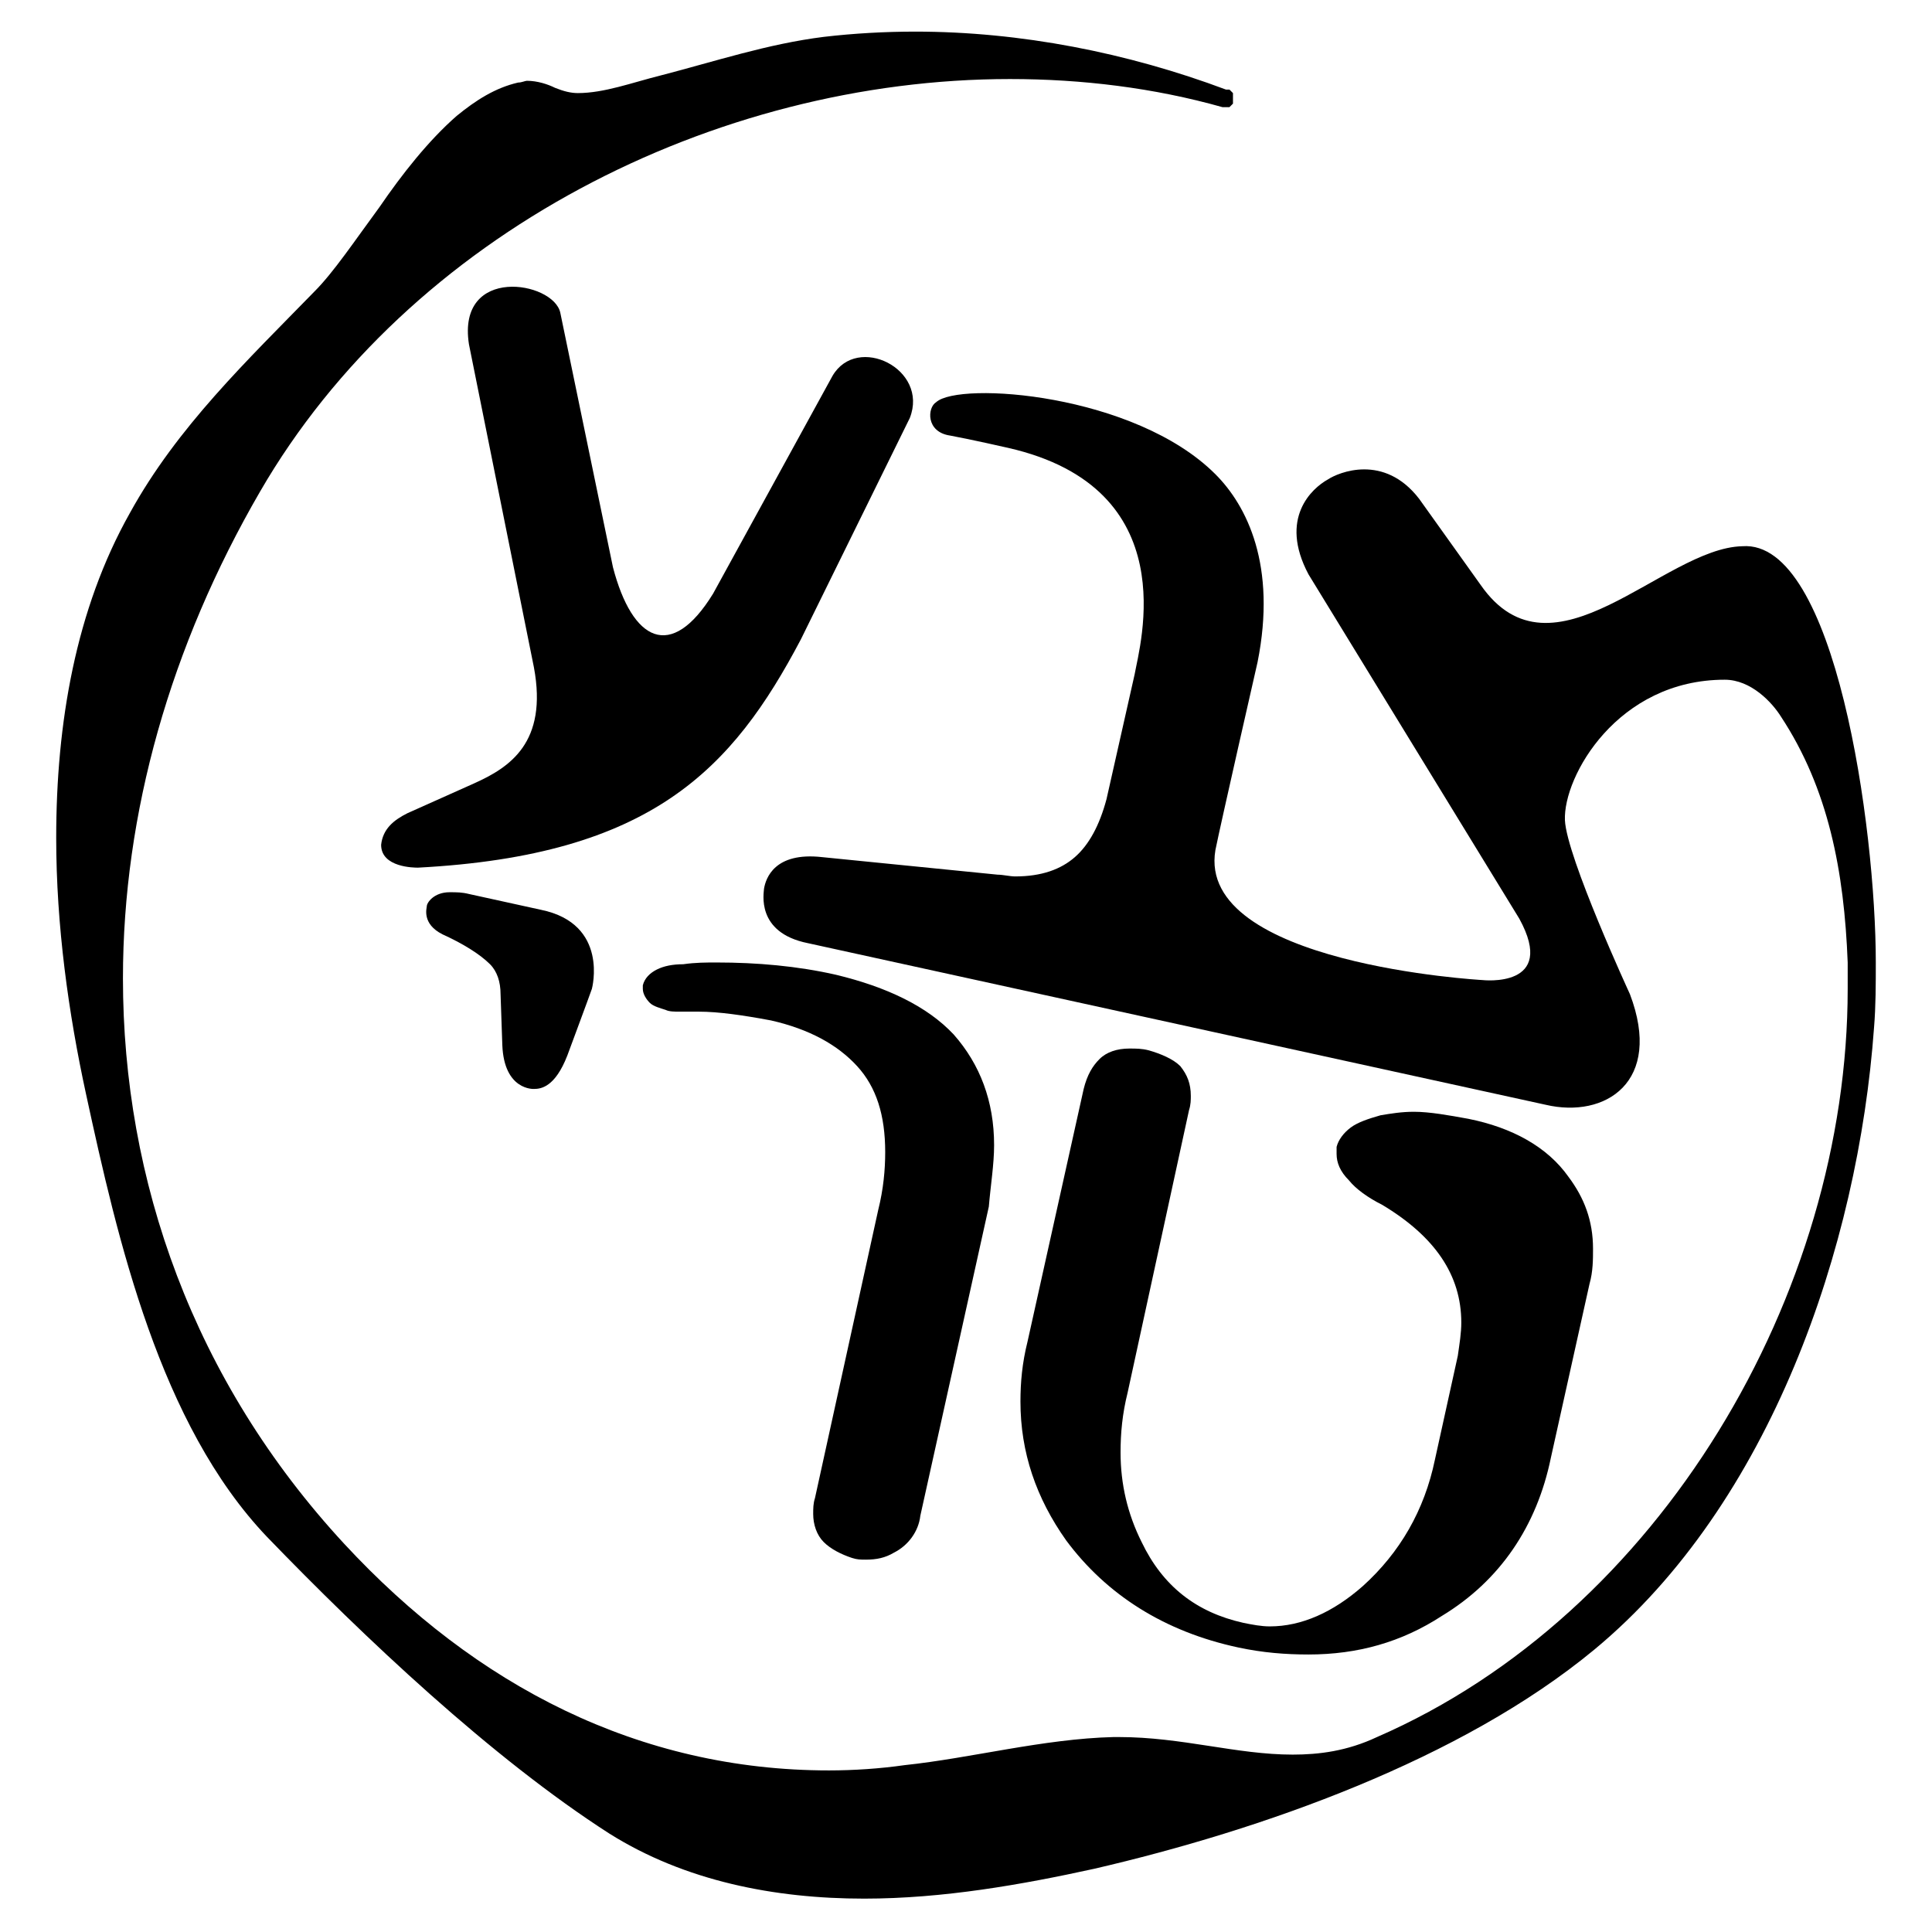
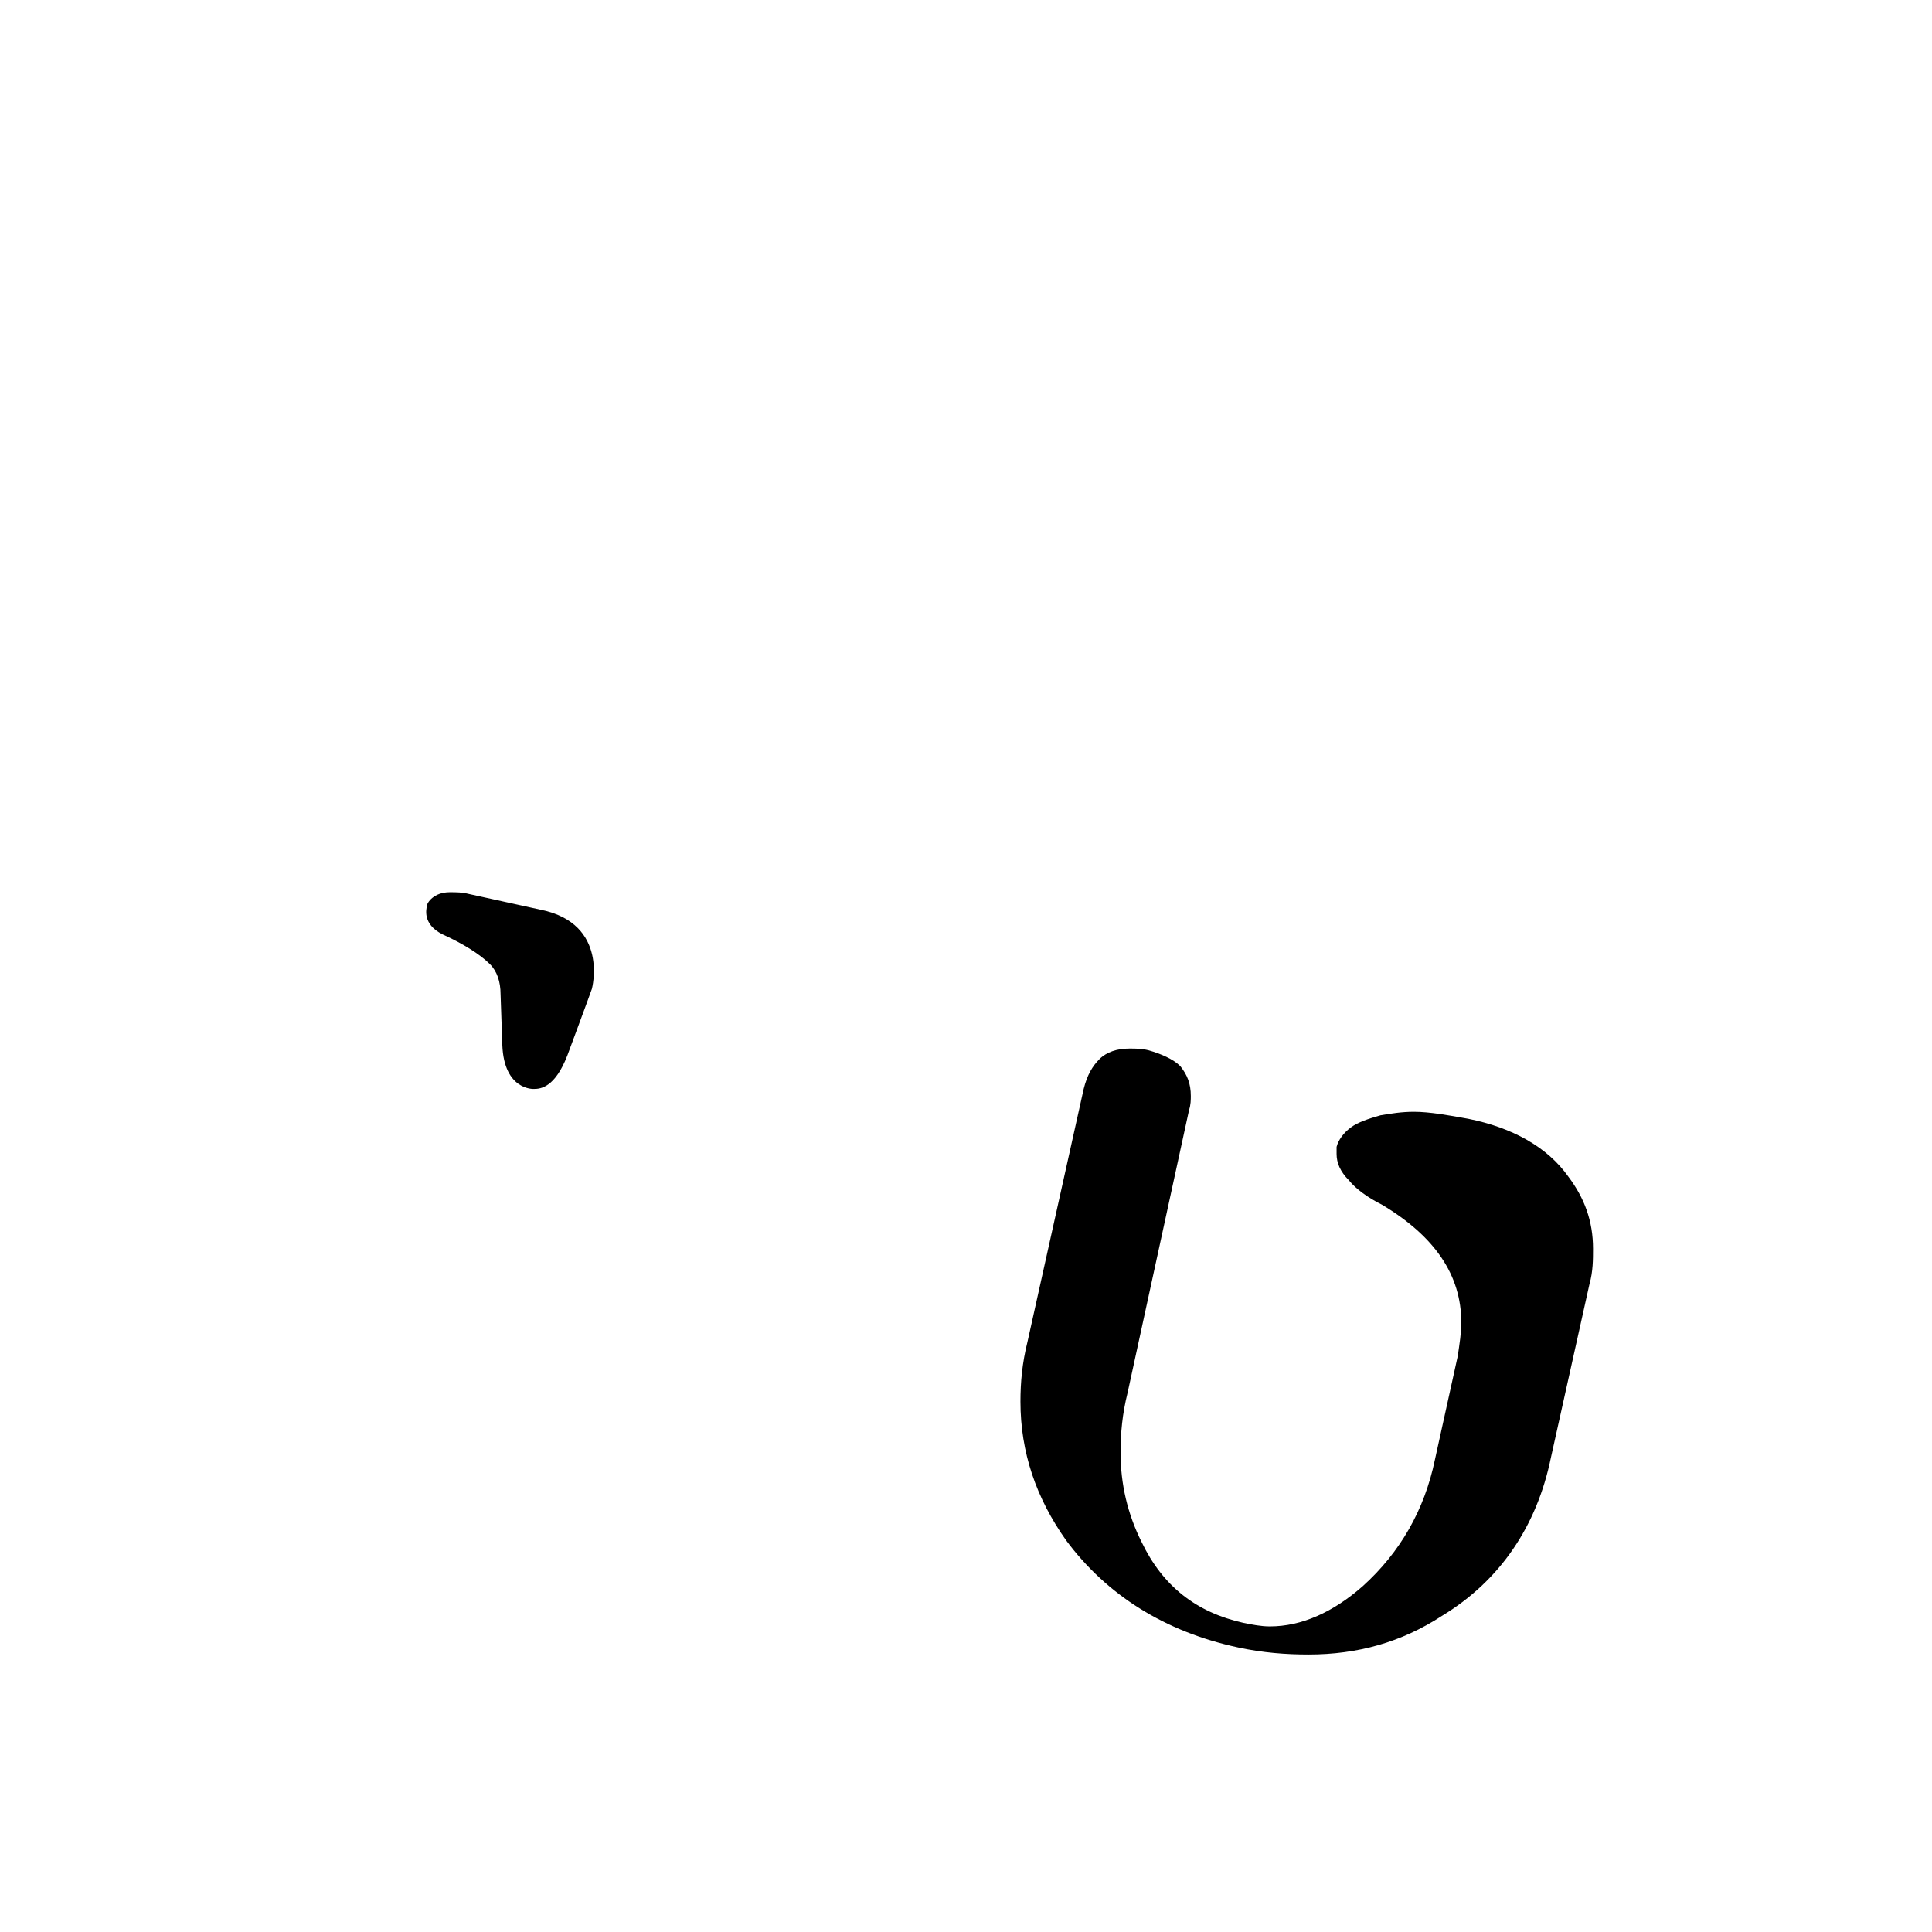
<svg xmlns="http://www.w3.org/2000/svg" version="1.1" id="Layer_1" x="0px" y="0px" viewBox="0 0 110 110" style="enable-background:new 0 0 110 110;" xml:space="preserve">
  <g>
    <g>
-       <path d="M45.6,36.4l6.2-12.6c1.1-2.8-3-4.8-4.4-2.4l-6.8,12.4c-2.4,3.9-4.6,2.7-5.7-1.5l-3-14.5h0c-0.4-1.8-5.9-2.7-5.2,1.8    l3.7,18.4c0.8,4.3-1.4,5.7-3.4,6.6l-3.8,1.7c-0.8,0.4-1.4,0.9-1.5,1.8c0,1.3,1.9,1.3,2.1,1.3C37.1,48.7,41.7,43.8,45.6,36.4" />
      <path d="M83.6,63.7c-1.1-0.2-2.2-0.4-3.1-0.4c-0.7,0-1.3,0.1-1.9,0.2c-0.7,0.2-1.3,0.4-1.7,0.7c-0.4,0.3-0.7,0.7-0.8,1.1    c0,0.1,0,0.2,0,0.4c0,0.5,0.2,1,0.7,1.5c0.4,0.5,1.1,1,1.9,1.4c3,1.8,4.5,4,4.5,6.7c0,0.6-0.1,1.2-0.2,1.9l-1.3,5.9    c-0.6,2.9-2,5.3-4.1,7.2c-1.7,1.5-3.5,2.3-5.3,2.3c-0.5,0-1-0.1-1.5-0.2c-2.7-0.6-4.6-2.1-5.8-4.6c-0.8-1.6-1.2-3.3-1.2-5.1    c0-1.1,0.1-2.2,0.4-3.4l3.5-16.1c0.1-0.3,0.1-0.6,0.1-0.8c0-0.7-0.2-1.2-0.6-1.7c-0.4-0.4-1.1-0.7-1.8-0.9    c-0.4-0.1-0.7-0.1-1.1-0.1c-0.7,0-1.3,0.2-1.7,0.6c-0.4,0.4-0.7,0.9-0.9,1.7l-3.2,14.4c-0.3,1.2-0.4,2.3-0.4,3.4    c0,2.9,0.9,5.5,2.6,7.9c2.3,3.1,5.6,5.2,9.8,6.1c1.4,0.3,2.7,0.4,4,0.4c2.8,0,5.3-0.7,7.6-2.2c3.3-2,5.4-5.1,6.2-9l2.2-9.9    c0.2-0.7,0.2-1.4,0.2-2c0-1.6-0.5-2.9-1.4-4.1C88.1,65.3,86.1,64.2,83.6,63.7" />
      <path d="M28.6,59.5c0.1,2.6,1.8,2.5,1.8,2.5c0.4,0,1.2-0.1,1.9-1.9c0,0,1.3-3.5,1.4-3.8c0,0,1-3.7-2.9-4.5l-4.1-0.9    c-0.4-0.1-0.7-0.1-1.1-0.1c-0.9,0-1.3,0.6-1.3,0.8c0,0.1-0.3,1,0.9,1.6l0,0c1.1,0.5,2.1,1.1,2.7,1.7c0.4,0.4,0.6,1,0.6,1.7    L28.6,59.5z" />
-       <polygon points="53.4,22.8 53.4,22.8 53.4,22.8   " />
-       <path d="M89.1,46.7c0.1,2.1,3.7,9.9,3.7,9.9c1.9,5-1.4,7.1-4.8,6.3l-42-9.2c-3-0.6-2.5-2.9-2.5-3.1c0.1-0.6,0.6-2.1,3.3-1.8l0,0    l10,1c0.3,0,0.7,0.1,1,0.1c1.5,0,2.6-0.4,3.4-1.1c0.8-0.7,1.4-1.8,1.8-3.3l1.6-7.1c0.3-1.7,2.9-10.6-7.2-12.9c0,0-2.2-0.5-3.3-0.7    c-1.4-0.2-1.3-1.6-0.8-1.9c1.3-1.2,11.3-0.5,15.9,4.1c1.8,1.8,3.5,5.2,2.4,10.7c0,0-2.1,9.2-2.4,10.7c-1.1,6.5,15.2,7.4,15.2,7.4    s4.3,0.5,2.1-3.5L74.5,32.7c-1.7-3.2,0.2-4.9,1.1-5.4c0.6-0.4,3.2-1.5,5.2,1.1l3.5,4.9c4.1,5.9,10.4-2.1,14.9-2.2    c5.3-0.4,7.6,16,7.6,23.7c0,1.2,0,2.5-0.1,3.7c-0.9,12.5-5.9,27.1-15.9,35.4c-7.6,6.3-19,10.3-28.5,12.5    c-4.1,0.9-8.6,1.7-13.1,1.7c-5.1,0-10.2-1-14.5-3.7c-6.7-4.3-14-11.2-19.5-16.9C9.1,81.1,6.7,70.6,4.9,62.3    c-1-4.6-1.7-9.6-1.7-14.6c0-6.5,1.1-13,4.2-18.5c2.7-4.9,6.7-8.7,10.5-12.6c1.1-1.1,2.3-2.9,3.7-4.8C22.9,9.9,24.4,8,26,6.6    c1.1-0.9,2.2-1.6,3.5-1.9c0.2,0,0.4-0.1,0.5-0.1c0.6,0,1.2,0.2,1.6,0.4c0.5,0.2,0.9,0.3,1.3,0.3h0c1.5,0,3.1-0.6,4.7-1    c3.1-0.8,6.1-1.8,9.3-2.2c1.7-0.2,3.5-0.3,5.2-0.3c6,0,12.1,1.2,17.7,3.3l0,0c0,0,0,0,0.1,0c0,0,0.1,0,0.1,0c0,0,0,0,0.1,0.1    c0,0,0,0,0.1,0.1c0,0,0,0.1,0,0.1c0,0,0,0.1,0,0.1c0,0,0,0.1,0,0.1c0,0,0,0,0,0.1c0,0,0,0,0,0c0,0,0,0,0,0c0,0,0,0,0,0.1    c0,0,0,0.1,0,0.1c0,0,0,0-0.1,0.1c0,0,0,0-0.1,0.1c0,0-0.1,0-0.1,0c0,0-0.1,0-0.1,0c0,0-0.1,0-0.1,0c0,0,0,0-0.1,0    c-3.9-1.1-8-1.6-12.1-1.6c-16.8,0-34.2,8.8-42.7,23.5c-5.1,8.8-7.8,18.3-7.8,27.7c0,11.5,4,22.9,12.6,32.2    c7.5,8.1,16.8,12.9,27.6,12.9c1.4,0,2.9-0.1,4.3-0.3c3.8-0.4,7.9-1.5,11.9-1.6c0.1,0,0.2,0,0.3,0c3.6,0,6.7,1,9.9,1    c1.5,0,3.1-0.2,4.8-1c16.1-7,26.8-25.2,26.8-42.6c0-0.5,0-1,0-1.5c-0.2-5.2-1.1-9.9-3.8-14c-0.5-0.8-1.7-2.1-3.2-2.1    C92.1,38.7,89,44.2,89.1,46.7" />
-       <path d="M56.6,65.2L56.6,65.2c0-2.5-0.8-4.6-2.3-6.3c-1.5-1.6-3.8-2.7-6.7-3.4l0,0.2l0-0.2c-2.2-0.5-4.5-0.7-6.8-0.7    c-0.6,0-1.2,0-1.9,0.1c-0.6,0-1.1,0.1-1.5,0.3c-0.4,0.2-0.7,0.5-0.8,0.9l0,0l0,0.2l0,0l0,0c0,0.3,0.2,0.6,0.4,0.8c0,0,0,0,0,0    c0,0,0,0,0,0v0c0.2,0.2,0.6,0.3,0.9,0.4c0.2,0.1,0.5,0.1,0.8,0.1c0.1,0,0.3,0,0.4,0c0.2,0,0.4,0,0.7,0c1.1,0,2.5,0.2,4.1,0.5    c2.2,0.5,3.8,1.4,4.9,2.6c1.1,1.2,1.6,2.8,1.6,4.9c0,1-0.1,2.1-0.4,3.3l-3.6,16.4c-0.1,0.3-0.1,0.6-0.1,0.9v0    c0,0.6,0.2,1.2,0.6,1.6c0.4,0.4,1,0.7,1.6,0.9c0.3,0.1,0.5,0.1,0.8,0.1c0.6,0,1.1-0.1,1.6-0.4l0,0c0.8-0.4,1.4-1.2,1.5-2.1l0,0    l3.9-17.6C56.4,67.5,56.6,66.3,56.6,65.2" />
    </g>
  </g>
</svg>